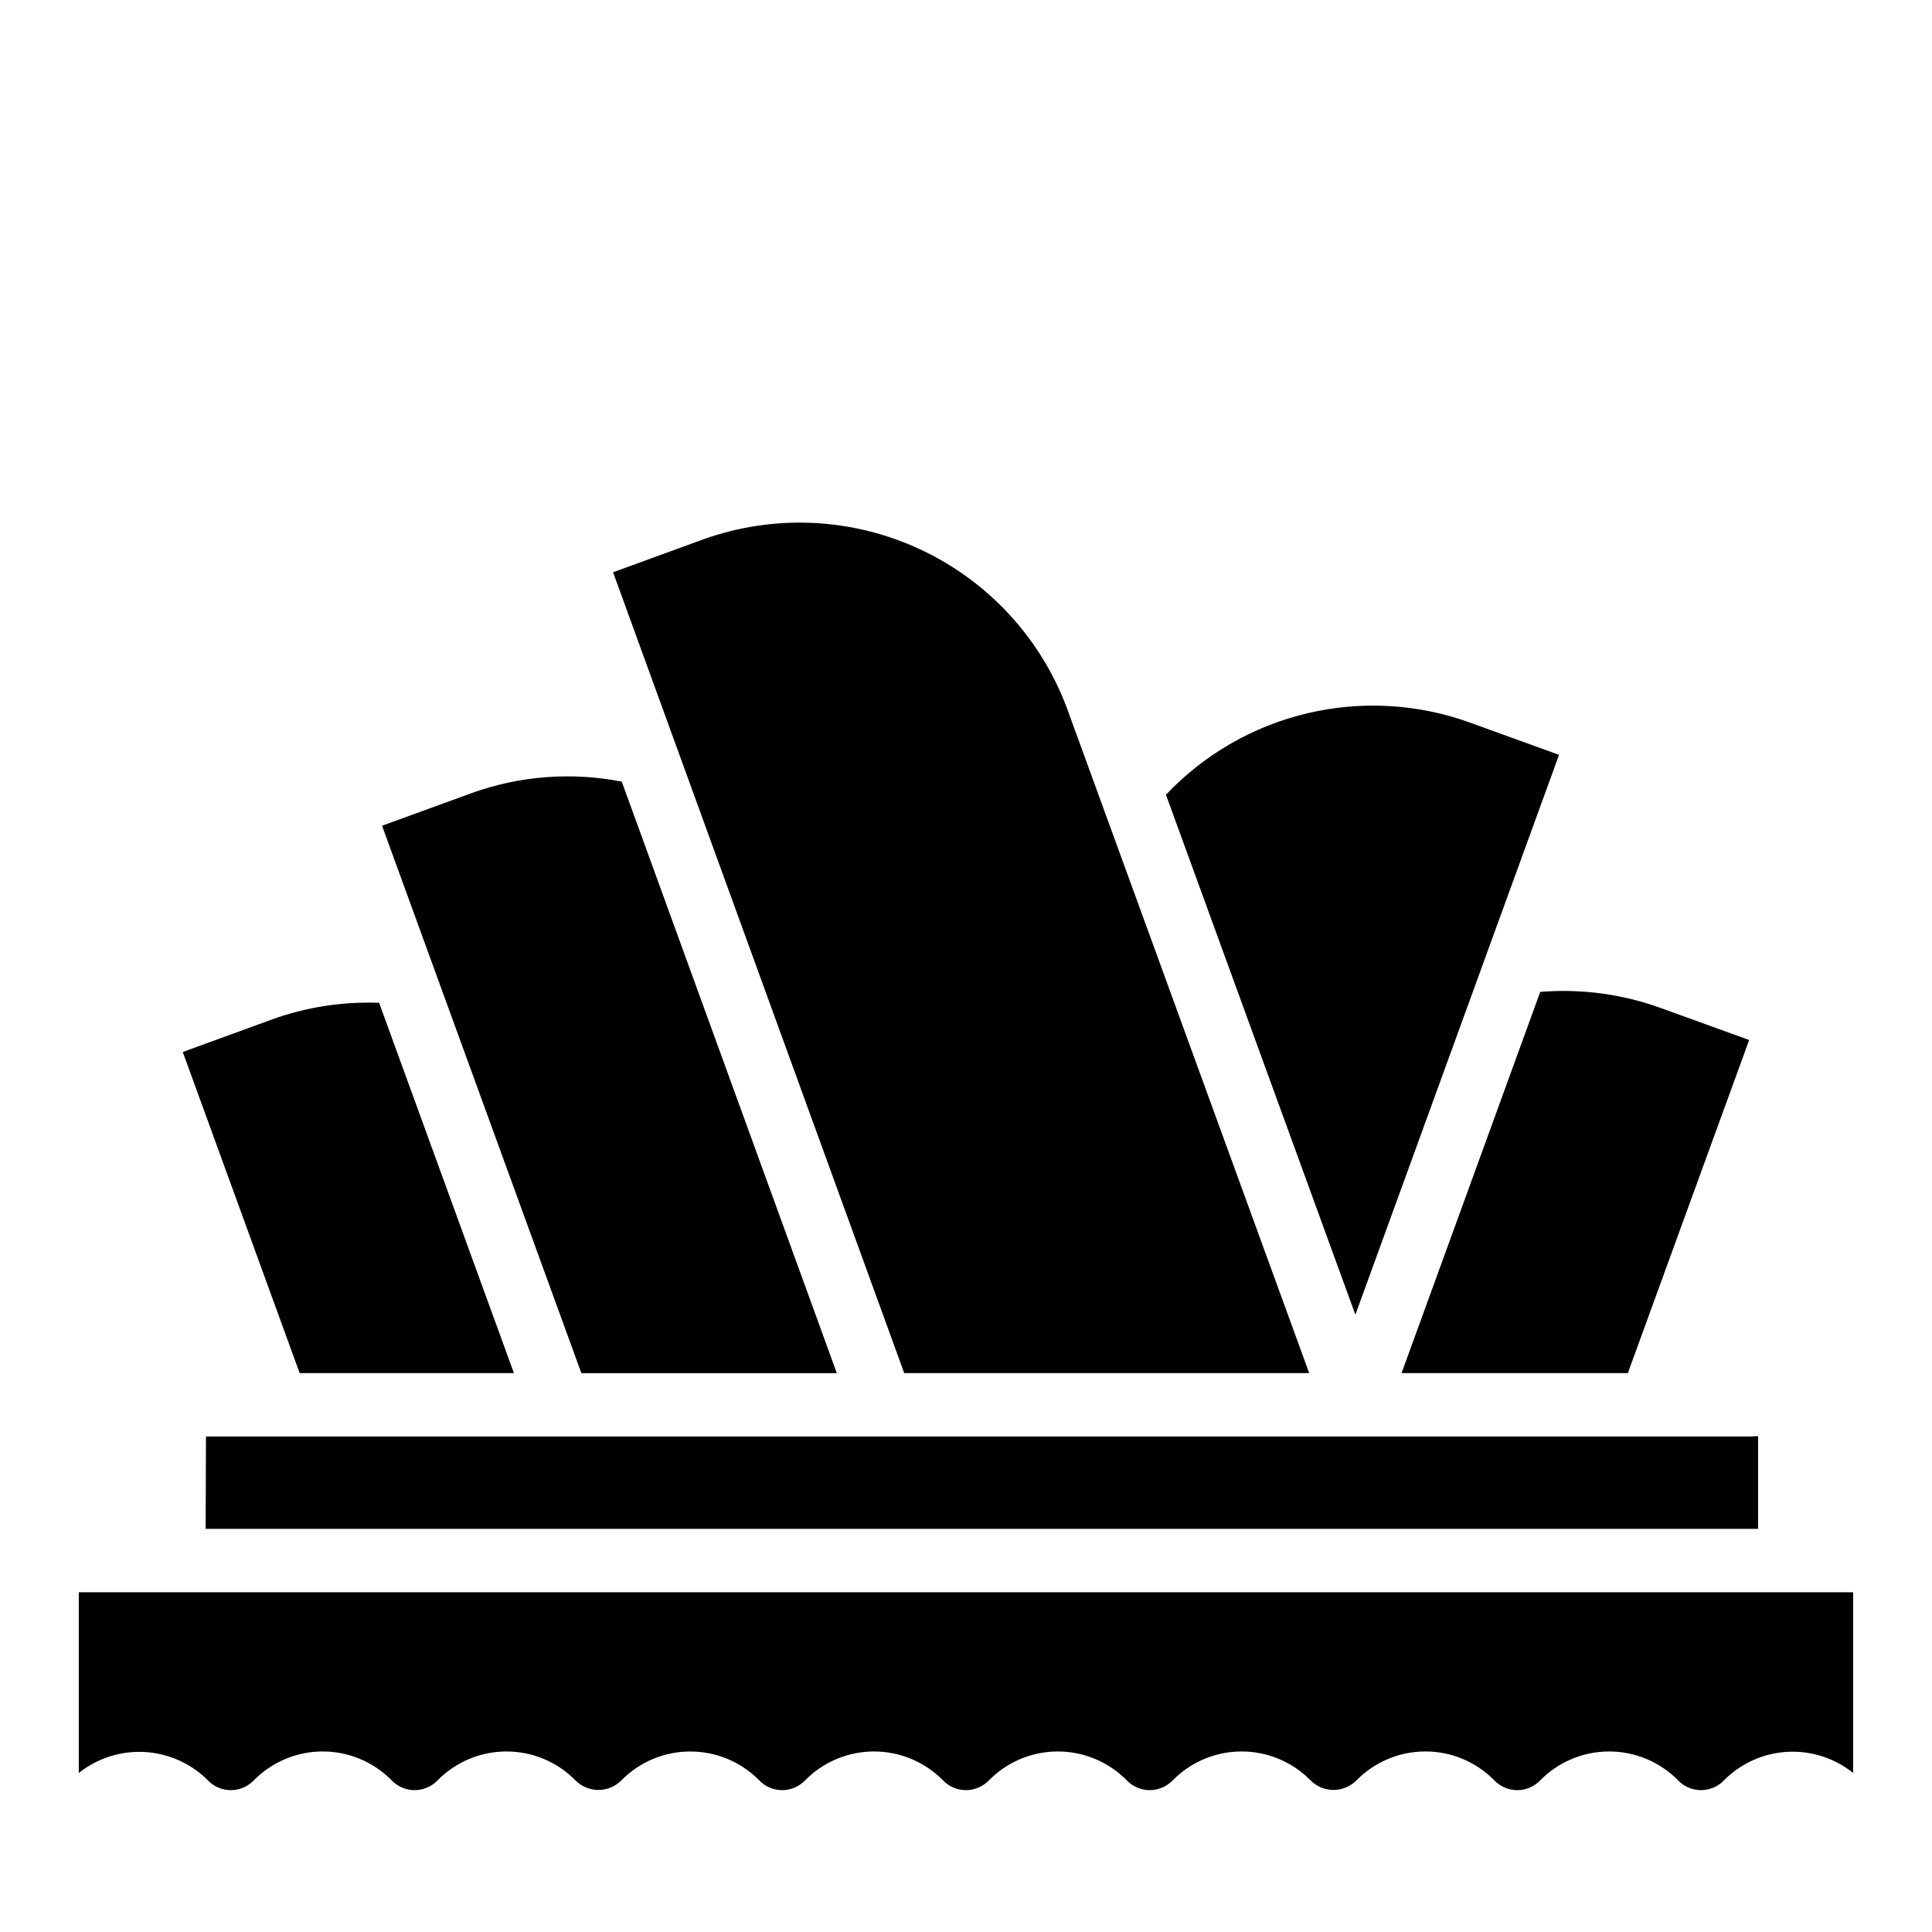
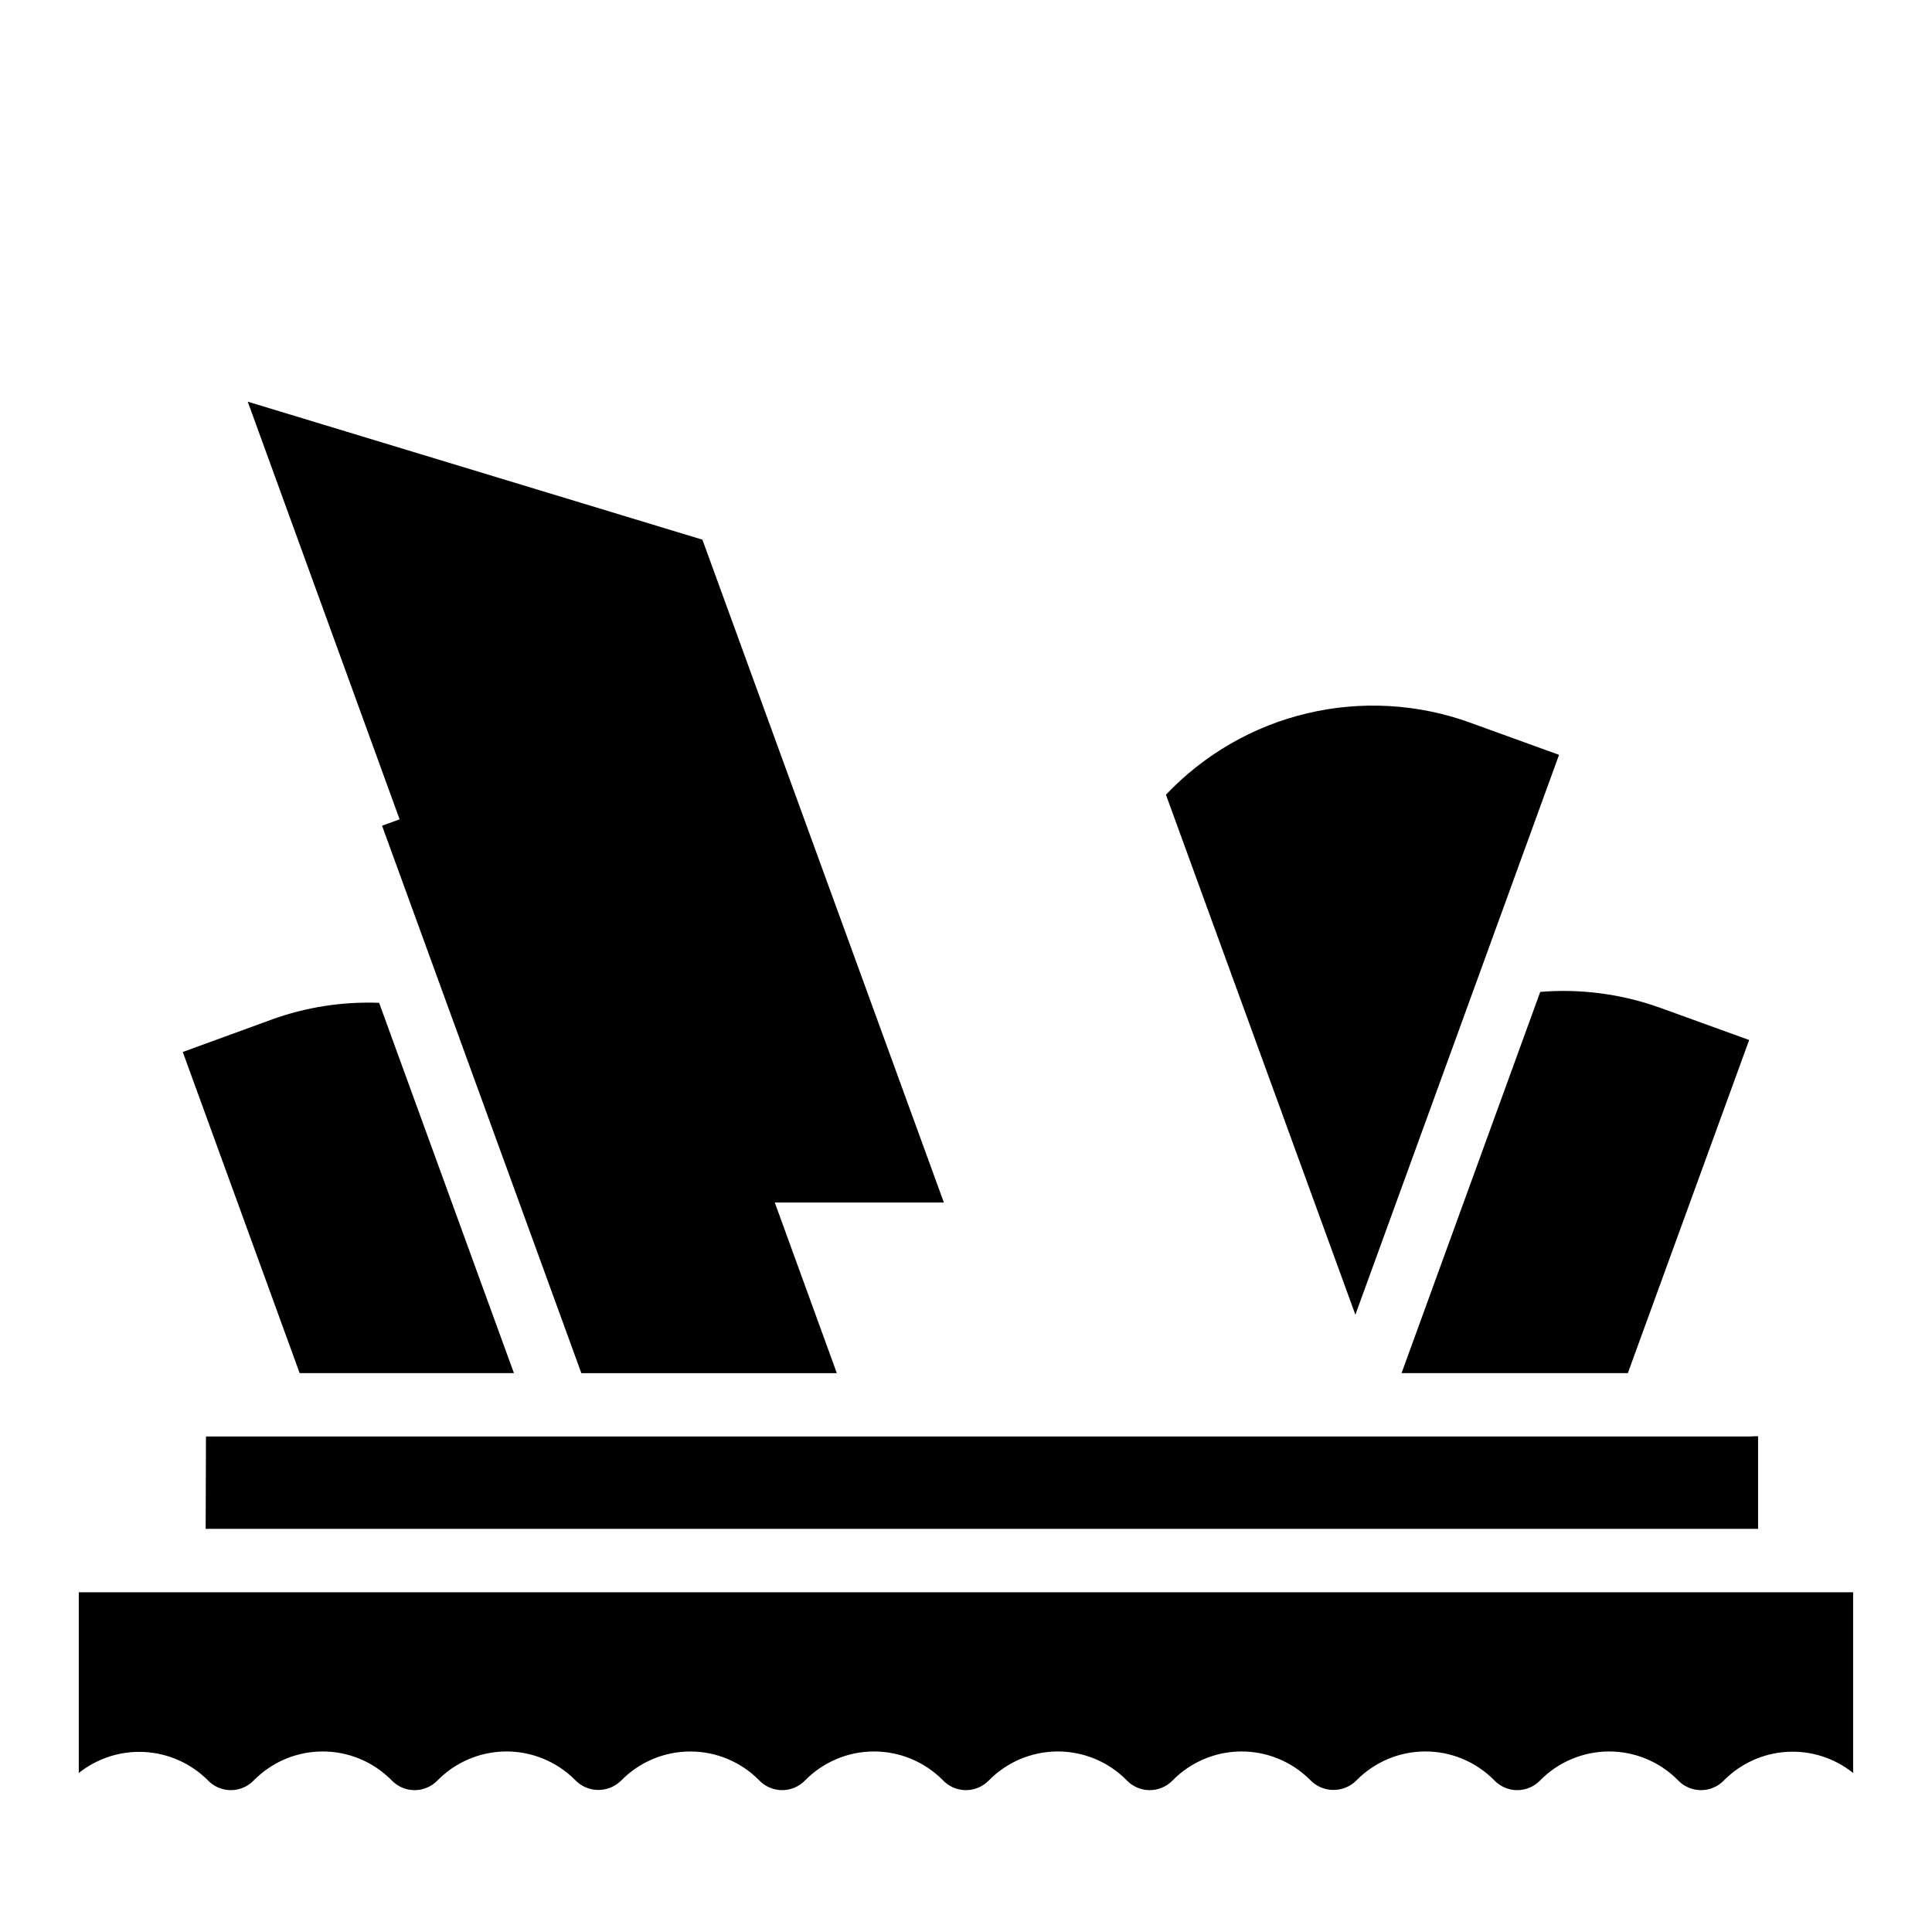
<svg xmlns="http://www.w3.org/2000/svg" fill="#000000" width="800px" height="800px" version="1.1" viewBox="144 144 512 512">
-   <path d="m583.89 411.05 23.656 8.562-32.152 88.281h-59.969l36.754-101.03c10.75-0.879 21.562 0.551 31.711 4.188zm-50.383-75.57 23.656 8.562-53.973 148.37-50.203-137.8c10.105-10.676 23.105-18.172 37.41-21.57 14.301-3.398 29.285-2.555 43.113 2.434zm-203.36-48.461c18.832-6.82 39.602-5.891 57.75 2.586 18.148 8.477 32.195 23.801 39.059 42.621l63.996 175.67h-107.32l-77.164-212.24zm-61.195 67.176-0.004-0.004c12.754-4.598 26.516-5.652 39.824-3.055l56.996 156.76h-67.703l-52.816-145.07zm-76.516 68.594 23.656-8.625v-0.004c9.09-3.277 18.723-4.769 28.379-4.402l35.73 98.137h-56.785zm6.148 101.9 409.23-0.004c0.293 0 0.586-0.016 0.879-0.047 0.406-0.039 0.812-0.039 1.219-0.012v24.543h-411.41zm402.25 91.164c-1.613 1.66-3.84 2.582-6.156 2.555-2.312-0.031-4.516-1.016-6.086-2.719-4.836-4.852-11.41-7.562-18.262-7.531-6.848 0.031-13.402 2.801-18.195 7.695-1.613 1.66-3.84 2.582-6.156 2.555-2.316-0.031-4.516-1.016-6.086-2.719-4.836-4.856-11.418-7.57-18.27-7.535-6.852 0.035-13.406 2.812-18.195 7.715-1.637 1.625-3.856 2.519-6.16 2.484-2.301-0.035-4.496-0.992-6.082-2.664-4.836-4.852-11.41-7.562-18.258-7.531s-13.398 2.801-18.191 7.695c-1.617 1.66-3.844 2.582-6.16 2.555-2.316-0.031-4.519-1.016-6.09-2.719-4.836-4.852-11.41-7.562-18.262-7.531-6.848 0.031-13.398 2.801-18.188 7.695-1.617 1.66-3.844 2.582-6.16 2.551-2.316-0.031-4.519-1.012-6.09-2.715-4.84-4.852-11.414-7.562-18.266-7.531-6.848 0.031-13.402 2.801-18.195 7.695-1.613 1.66-3.84 2.582-6.156 2.555-2.312-0.031-4.516-1.016-6.086-2.719-4.832-4.844-11.402-7.551-18.242-7.523-6.844 0.023-13.391 2.785-18.188 7.664-1.629 1.641-3.852 2.551-6.164 2.527-2.312-0.027-4.516-0.988-6.106-2.668-4.836-4.852-11.414-7.562-18.262-7.531-6.852 0.031-13.402 2.801-18.195 7.695-1.617 1.66-3.844 2.582-6.16 2.555-2.316-0.031-4.519-1.016-6.09-2.719-4.836-4.852-11.41-7.562-18.258-7.531-6.852 0.031-13.402 2.801-18.191 7.695-1.617 1.66-3.844 2.582-6.16 2.555-2.316-0.031-4.519-1.016-6.09-2.719-4.477-4.426-10.418-7.055-16.703-7.391-6.281-0.336-12.473 1.641-17.395 5.562v-47.895h470.22v47.891c-4.945-3.969-11.188-5.965-17.52-5.594-6.328 0.367-12.297 3.074-16.75 7.59z" />
+   <path d="m583.89 411.05 23.656 8.562-32.152 88.281h-59.969l36.754-101.03c10.75-0.879 21.562 0.551 31.711 4.188zm-50.383-75.57 23.656 8.562-53.973 148.37-50.203-137.8c10.105-10.676 23.105-18.172 37.41-21.57 14.301-3.398 29.285-2.555 43.113 2.434zm-203.36-48.461l63.996 175.67h-107.32l-77.164-212.24zm-61.195 67.176-0.004-0.004c12.754-4.598 26.516-5.652 39.824-3.055l56.996 156.76h-67.703l-52.816-145.07zm-76.516 68.594 23.656-8.625v-0.004c9.09-3.277 18.723-4.769 28.379-4.402l35.73 98.137h-56.785zm6.148 101.9 409.23-0.004c0.293 0 0.586-0.016 0.879-0.047 0.406-0.039 0.812-0.039 1.219-0.012v24.543h-411.41zm402.25 91.164c-1.613 1.66-3.84 2.582-6.156 2.555-2.312-0.031-4.516-1.016-6.086-2.719-4.836-4.852-11.41-7.562-18.262-7.531-6.848 0.031-13.402 2.801-18.195 7.695-1.613 1.66-3.84 2.582-6.156 2.555-2.316-0.031-4.516-1.016-6.086-2.719-4.836-4.856-11.418-7.57-18.27-7.535-6.852 0.035-13.406 2.812-18.195 7.715-1.637 1.625-3.856 2.519-6.16 2.484-2.301-0.035-4.496-0.992-6.082-2.664-4.836-4.852-11.41-7.562-18.258-7.531s-13.398 2.801-18.191 7.695c-1.617 1.66-3.844 2.582-6.16 2.555-2.316-0.031-4.519-1.016-6.09-2.719-4.836-4.852-11.41-7.562-18.262-7.531-6.848 0.031-13.398 2.801-18.188 7.695-1.617 1.66-3.844 2.582-6.16 2.551-2.316-0.031-4.519-1.012-6.09-2.715-4.84-4.852-11.414-7.562-18.266-7.531-6.848 0.031-13.402 2.801-18.195 7.695-1.613 1.66-3.84 2.582-6.156 2.555-2.312-0.031-4.516-1.016-6.086-2.719-4.832-4.844-11.402-7.551-18.242-7.523-6.844 0.023-13.391 2.785-18.188 7.664-1.629 1.641-3.852 2.551-6.164 2.527-2.312-0.027-4.516-0.988-6.106-2.668-4.836-4.852-11.414-7.562-18.262-7.531-6.852 0.031-13.402 2.801-18.195 7.695-1.617 1.66-3.844 2.582-6.16 2.555-2.316-0.031-4.519-1.016-6.09-2.719-4.836-4.852-11.41-7.562-18.258-7.531-6.852 0.031-13.402 2.801-18.191 7.695-1.617 1.66-3.844 2.582-6.16 2.555-2.316-0.031-4.519-1.016-6.09-2.719-4.477-4.426-10.418-7.055-16.703-7.391-6.281-0.336-12.473 1.641-17.395 5.562v-47.895h470.22v47.891c-4.945-3.969-11.188-5.965-17.52-5.594-6.328 0.367-12.297 3.074-16.75 7.59z" />
</svg>